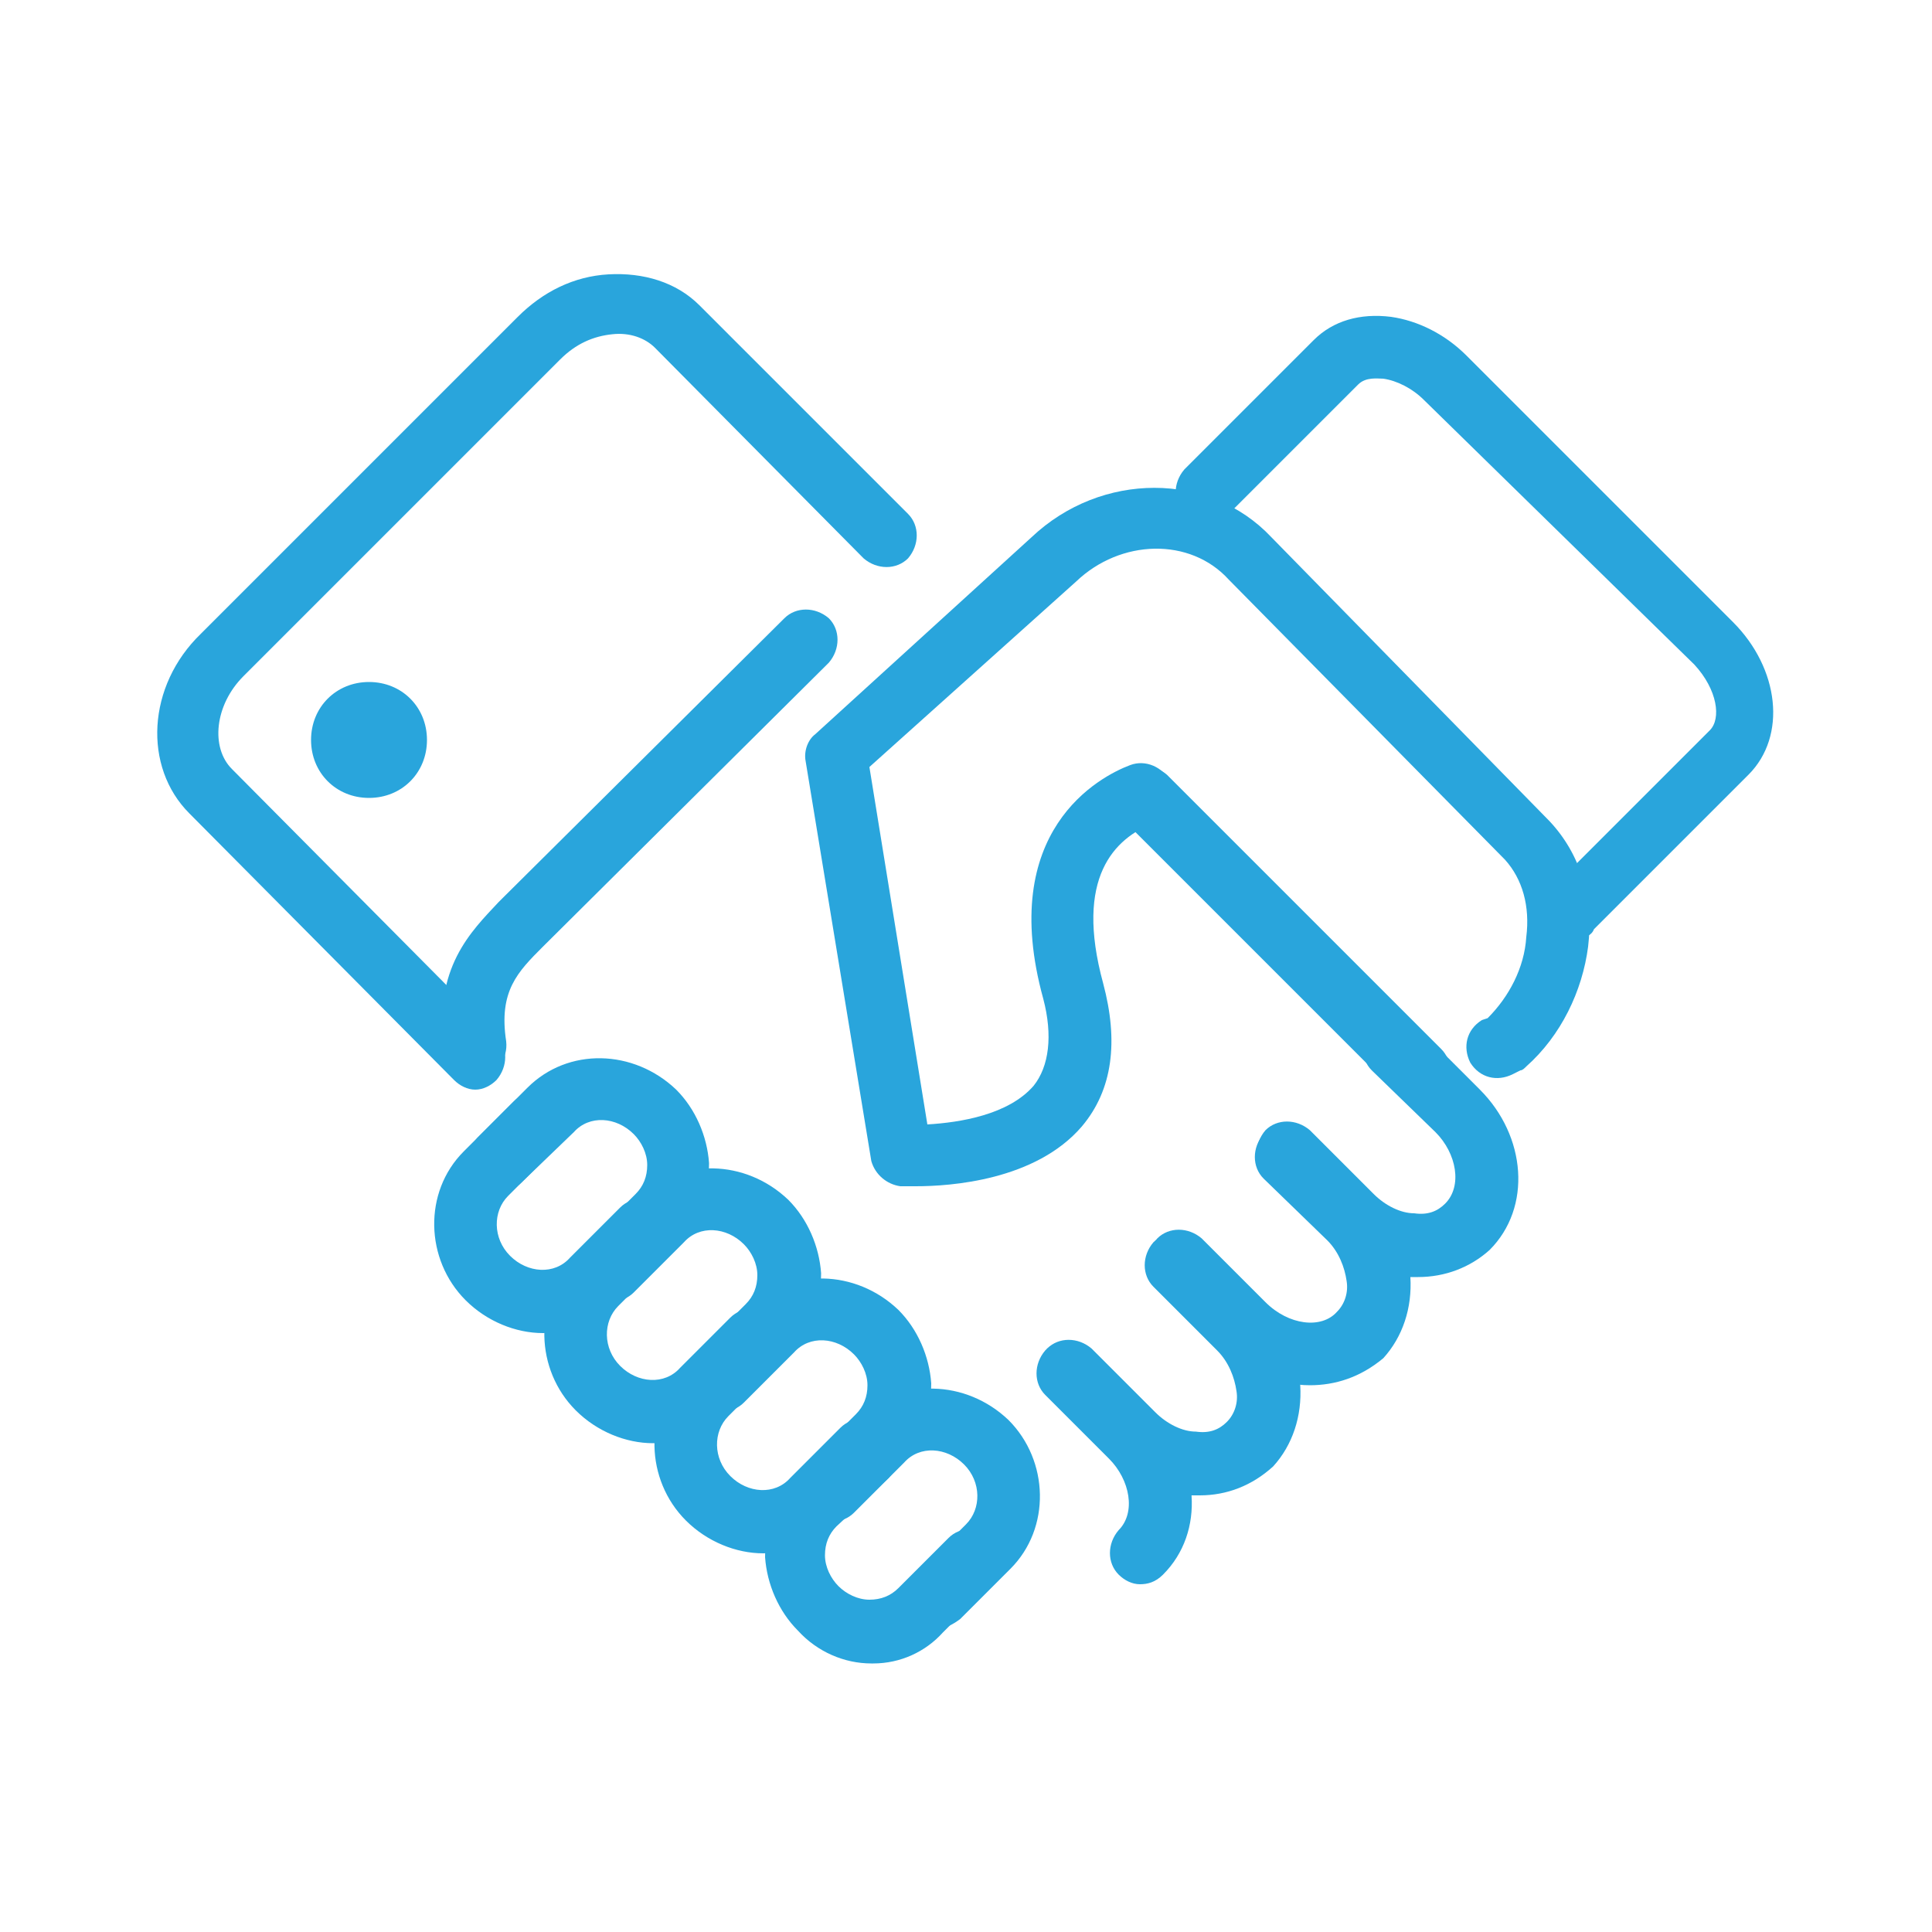
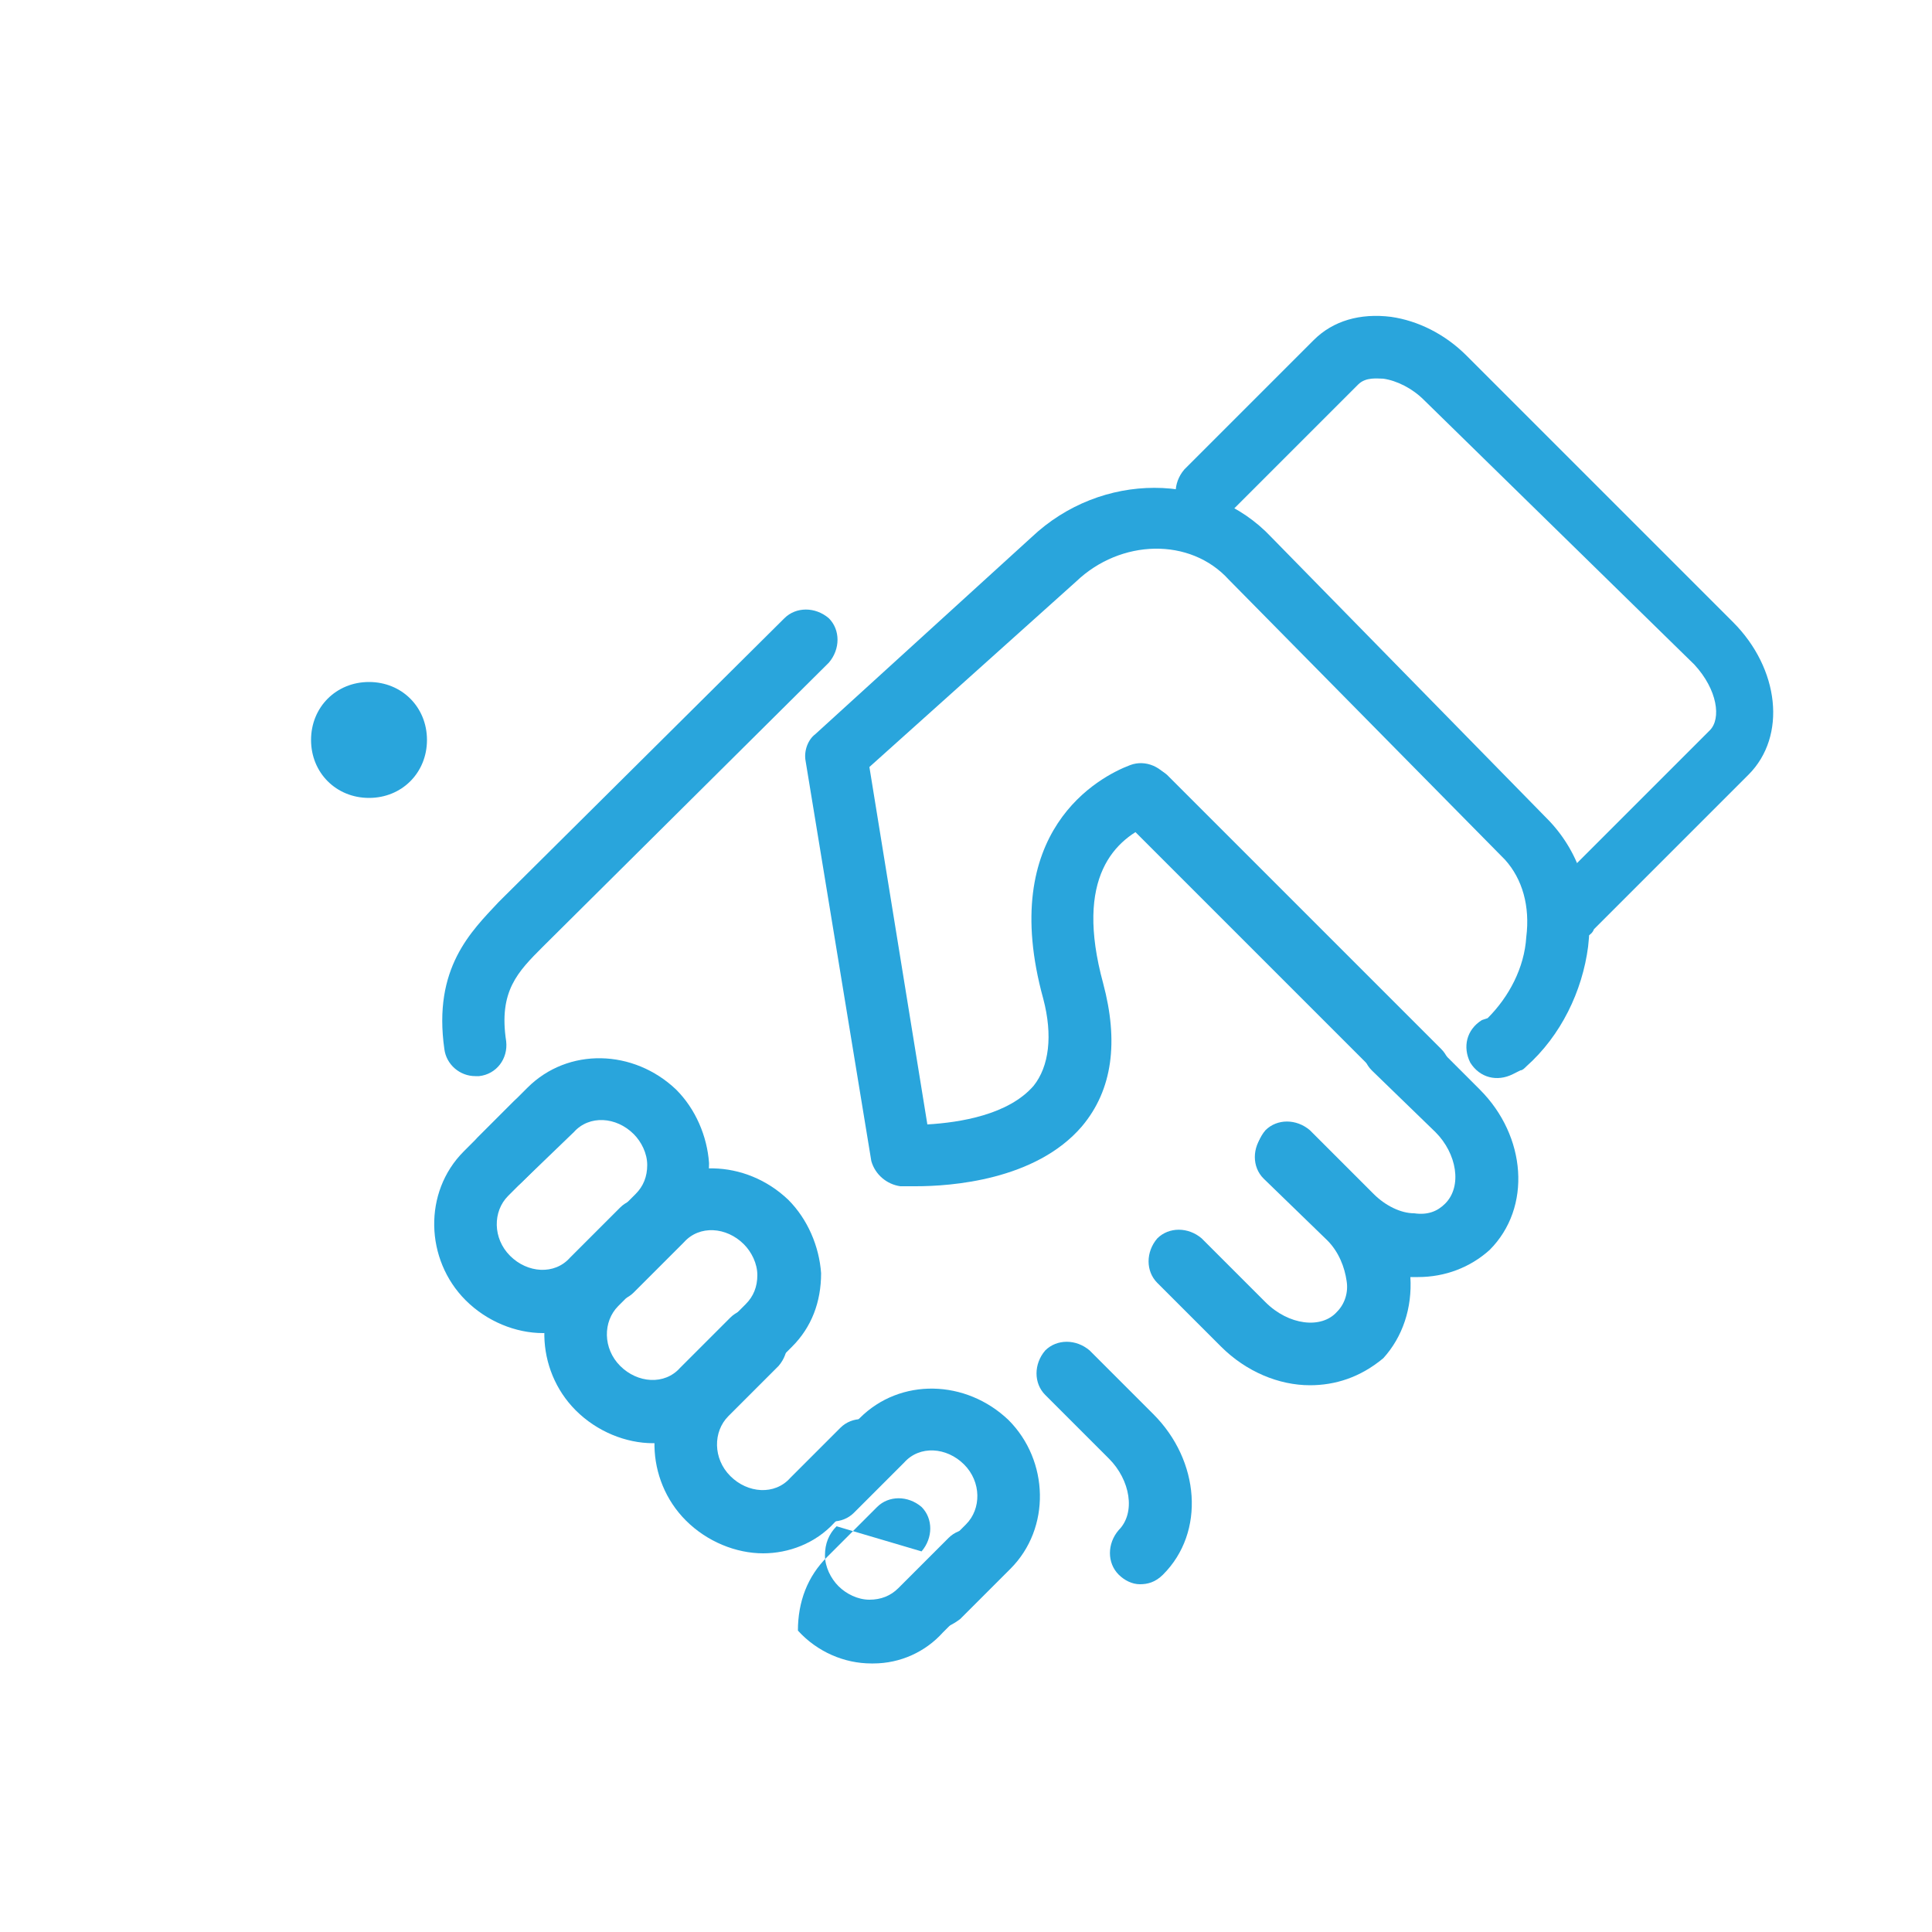
<svg xmlns="http://www.w3.org/2000/svg" version="1.1" id="Vrstva_1" x="0px" y="0px" viewBox="0 0 100 100" style="enable-background:new 0 0 100 100;" xml:space="preserve">
  <style type="text/css">
	.st0{clip-path:url(#SVGID_00000015355569377813930100000008968045496813910714_);}
	.st1{fill:#29A5DC;}
	.st2{opacity:0.1;clip-path:url(#SVGID_00000033352751936371682080000017107806750330225329_);}
	.st3{fill:#FFFFFF;}
	.st4{opacity:0.2;clip-path:url(#SVGID_00000033352751936371682080000017107806750330225329_);}
	.st5{opacity:0.2;clip-path:url(#SVGID_00000033352751936371682080000017107806750330225329_);fill:#FFFFFF;}
	.st6{opacity:0.4;clip-path:url(#SVGID_00000033352751936371682080000017107806750330225329_);}
	.st7{display:none;opacity:0.4;clip-path:url(#SVGID_00000033352751936371682080000017107806750330225329_);}
	.st8{display:inline;fill:#FFFFFF;}
	.st9{clip-path:url(#SVGID_00000109014636498291699180000009008565397732095672_);}
	.st10{fill:url(#SVGID_00000004531592008114480700000014508610525942898058_);}
</style>
  <g>
    <g>
      <path class="st1" d="M73.4,57.1c-0.4,0-0.8-0.2-1.1-0.5L58.1,42.4c-0.6-0.6-0.6-1.6,0-2.3c0.6-0.6,1.6-0.6,2.3,0l14.2,14.2    c0.6,0.6,0.6,1.6,0,2.3C74.2,57,73.8,57.1,73.4,57.1z" />
    </g>
    <g>
      <path class="st1" d="M24.6,55.7c-0.8,0-1.5-0.6-1.6-1.4c-0.6-4.2,1.4-6.1,2.8-7.6l0.2-0.2L40.6,32c0.6-0.6,1.6-0.6,2.3,0    c0.6,0.6,0.6,1.6,0,2.3L28.1,49c-1.3,1.3-2.3,2.3-1.9,4.9c0.1,0.9-0.5,1.7-1.4,1.8C24.8,55.7,24.7,55.7,24.6,55.7z" />
    </g>
    <g>
      <g>
        <path class="st1" d="M59,82c-0.4,0-0.8-0.2-1.1-0.5c-0.6-0.6-0.6-1.6,0-2.3c0.9-0.9,0.6-2.6-0.5-3.7l-3.3-3.3     c-0.6-0.6-0.6-1.6,0-2.3c0.6-0.6,1.6-0.6,2.3,0l3.3,3.3c2.4,2.4,2.7,6.1,0.5,8.3C59.8,81.9,59.4,82,59,82z" />
      </g>
      <g>
-         <path class="st1" d="M62.1,77.4c-0.2,0-0.3,0-0.5,0c-1.5-0.1-3-0.8-4.1-2l-3.3-3.3c-0.6-0.6-0.6-1.6,0-2.3c0.6-0.6,1.6-0.6,2.3,0     l3.3,3.3c0.6,0.6,1.4,1,2.1,1c0.7,0.1,1.2-0.1,1.6-0.5c0.4-0.4,0.6-1,0.5-1.6c-0.1-0.7-0.4-1.5-1-2.1l-3.3-3.3     c-0.6-0.6-0.6-1.6,0-2.3c0.6-0.6,1.6-0.6,2.3,0l3.3,3.3c1.1,1.1,1.8,2.6,2,4.1c0.1,1.6-0.4,3.1-1.4,4.2     C64.8,76.9,63.5,77.4,62.1,77.4z" />
-       </g>
+         </g>
      <g>
        <path class="st1" d="M67.8,71.7c-1.6,0-3.3-0.7-4.6-2l-3.3-3.3c-0.6-0.6-0.6-1.6,0-2.3c0.6-0.6,1.6-0.6,2.3,0l3.3,3.3     c1.2,1.2,2.9,1.4,3.7,0.5c0.4-0.4,0.6-1,0.5-1.6c-0.1-0.7-0.4-1.5-1-2.1L65.4,61c-0.6-0.6-0.6-1.6,0-2.3c0.6-0.6,1.6-0.6,2.3,0     l3.3,3.3c1.1,1.1,1.8,2.6,2,4.1c0.1,1.6-0.4,3.1-1.4,4.2C70.4,71.3,69.1,71.7,67.8,71.7z" />
      </g>
      <g>
        <path class="st1" d="M73.4,66.1c-0.2,0-0.3,0-0.5,0c-1.5-0.1-3-0.8-4.1-2l-3.3-3.3c-0.6-0.6-0.6-1.6,0-2.3c0.6-0.6,1.6-0.6,2.3,0     l3.3,3.3c0.6,0.6,1.4,1,2.1,1c0.7,0.1,1.2-0.1,1.6-0.5c0.9-0.9,0.6-2.6-0.5-3.7L71,55.4c-0.6-0.6-0.6-1.6,0-2.3     c0.6-0.6,1.6-0.6,2.3,0l3.3,3.3c2.4,2.4,2.7,6.1,0.5,8.3C76.1,65.6,74.8,66.1,73.4,66.1z" />
      </g>
    </g>
    <g>
-       <path class="st1" d="M24.6,56.4c-0.4,0-0.8-0.2-1.1-0.5L9.8,42.1c-2.4-2.4-2.2-6.6,0.6-9.3l16.4-16.4c1.3-1.3,2.9-2.1,4.7-2.2    c1.8-0.1,3.5,0.4,4.7,1.6L47,26.6c0.6,0.6,0.6,1.6,0,2.3c-0.6,0.6-1.6,0.6-2.3,0L33.9,18c-0.5-0.5-1.3-0.8-2.2-0.7    c-1,0.1-1.9,0.5-2.7,1.3L12.6,35c-1.5,1.5-1.7,3.7-0.6,4.8l13.7,13.8c0.6,0.6,0.6,1.6,0,2.3C25.4,56.2,25,56.4,24.6,56.4z" />
-     </g>
+       </g>
    <g>
      <path class="st1" d="M19.1,35.3c1.7,0,3,1.3,3,3c0,1.7-1.3,3-3,3c-1.7,0-3-1.3-3-3C16.1,36.6,17.4,35.3,19.1,35.3z" />
    </g>
    <g>
      <g>
        <path class="st1" d="M28.1,69c-1.4,0-2.9-0.6-4-1.7c-2.1-2.1-2.2-5.6-0.1-7.7l2.6-2.6c0.6-0.6,1.6-0.6,2.3,0     c0.6,0.6,0.6,1.6,0,2.3l-2.6,2.6c-0.8,0.8-0.8,2.2,0.1,3.1c0.9,0.9,2.3,1,3.1,0.1l2.6-2.6c0.6-0.6,1.6-0.6,2.3,0     c0.6,0.6,0.6,1.6,0,2.3l-2.6,2.6C30.8,68.5,29.4,69,28.1,69z" />
      </g>
      <g>
        <path class="st1" d="M33.8,74.7c-1.4,0-2.9-0.6-4-1.7c-2.1-2.1-2.2-5.6-0.1-7.7c0.5-0.5,2.1-2.1,2.6-2.6c0.6-0.6,1.6-0.6,2.3,0     c0.6,0.6,0.6,1.6,0,2.3c-0.5,0.5-2.2,2.2-2.6,2.6c-0.8,0.8-0.8,2.2,0.1,3.1c0.9,0.9,2.3,1,3.1,0.1l2.6-2.6c0.6-0.6,1.6-0.6,2.3,0     c0.6,0.6,0.6,1.6,0,2.3l-2.6,2.6C36.5,74.2,35.1,74.7,33.8,74.7z" />
      </g>
      <g>
        <path class="st1" d="M39.5,80.4c-1.4,0-2.9-0.6-4-1.7c-2.1-2.1-2.2-5.6-0.1-7.7c0.5-0.5,2.2-2.1,2.6-2.6c0.6-0.6,1.6-0.6,2.3,0     c0.6,0.6,0.6,1.6,0,2.3c-0.5,0.5-2.2,2.2-2.6,2.6c-0.8,0.8-0.8,2.2,0.1,3.1c0.9,0.9,2.3,1,3.1,0.1l2.6-2.6c0.6-0.6,1.6-0.6,2.3,0     c0.6,0.6,0.6,1.6,0,2.3l-2.6,2.6C42.2,79.9,40.8,80.4,39.5,80.4z" />
      </g>
      <g>
-         <path class="st1" d="M45.2,86.1c0,0-0.1,0-0.1,0c-1.4,0-2.8-0.6-3.8-1.7c-1-1-1.6-2.4-1.7-3.8c0-1.5,0.5-2.8,1.5-3.8l2.6-2.6     c0.6-0.6,1.6-0.6,2.3,0c0.6,0.6,0.6,1.6,0,2.3L43.3,79c-0.4,0.4-0.6,0.9-0.6,1.5c0,0.6,0.3,1.2,0.7,1.6c0.4,0.4,1,0.7,1.6,0.7     c0.6,0,1.1-0.2,1.5-0.6l2.6-2.6c0.6-0.6,1.6-0.6,2.3,0c0.6,0.6,0.6,1.6,0,2.3l-2.6,2.6C47.9,85.5,46.6,86.1,45.2,86.1z" />
+         <path class="st1" d="M45.2,86.1c0,0-0.1,0-0.1,0c-1.4,0-2.8-0.6-3.8-1.7c0-1.5,0.5-2.8,1.5-3.8l2.6-2.6     c0.6-0.6,1.6-0.6,2.3,0c0.6,0.6,0.6,1.6,0,2.3L43.3,79c-0.4,0.4-0.6,0.9-0.6,1.5c0,0.6,0.3,1.2,0.7,1.6c0.4,0.4,1,0.7,1.6,0.7     c0.6,0,1.1-0.2,1.5-0.6l2.6-2.6c0.6-0.6,1.6-0.6,2.3,0c0.6,0.6,0.6,1.6,0,2.3l-2.6,2.6C47.9,85.5,46.6,86.1,45.2,86.1z" />
      </g>
    </g>
    <g>
      <g>
        <path class="st1" d="M48.5,84.3c-0.4,0-0.8-0.2-1.1-0.5c-0.6-0.6-0.6-1.6,0-2.3l2.6-2.6c0.8-0.8,0.8-2.2-0.1-3.1     c-0.9-0.9-2.3-1-3.1-0.1l-2.6,2.6c-0.6,0.6-1.6,0.6-2.3,0c-0.6-0.6-0.6-1.6,0-2.3l2.6-2.6c2.1-2.1,5.5-2,7.7,0.1     c2.1,2.1,2.2,5.6,0.1,7.7l-2.6,2.6C49.3,84.1,48.9,84.3,48.5,84.3z" />
      </g>
      <g>
-         <path class="st1" d="M42.8,78.6c-0.4,0-0.8-0.2-1.1-0.5c-0.6-0.6-0.6-1.6,0-2.3l2.6-2.6c0.4-0.4,0.6-0.9,0.6-1.5     c0-0.6-0.3-1.2-0.7-1.6c-0.9-0.9-2.3-1-3.1-0.1l-2.6,2.6c-0.6,0.6-1.6,0.6-2.3,0c-0.6-0.6-0.6-1.6,0-2.3l2.6-2.6     c2.1-2.1,5.5-2,7.7,0.1c1,1,1.6,2.4,1.7,3.8c0,1.5-0.5,2.8-1.5,3.8l-2.6,2.6C43.6,78.4,43.2,78.6,42.8,78.6z" />
-       </g>
+         </g>
      <g>
        <path class="st1" d="M37.1,72.9c-0.4,0-0.8-0.2-1.1-0.5c-0.6-0.6-0.6-1.6,0-2.3l2.6-2.6c0.4-0.4,0.6-0.9,0.6-1.5     c0-0.6-0.3-1.2-0.7-1.6c-0.9-0.9-2.3-1-3.1-0.1l-2.6,2.6c-0.6,0.6-1.6,0.6-2.3,0c-0.6-0.6-0.6-1.6,0-2.3l2.6-2.6     c2.1-2.1,5.5-2,7.7,0.1c1,1,1.6,2.4,1.7,3.8c0,1.5-0.5,2.8-1.5,3.8l-2.6,2.6C37.9,72.7,37.5,72.9,37.1,72.9z" />
      </g>
      <g>
        <path class="st1" d="M31.4,67.2c-0.4,0-0.8-0.2-1.1-0.5c-0.6-0.6-0.6-1.6,0-2.3l2.6-2.6c0.4-0.4,0.6-0.9,0.6-1.5     c0-0.6-0.3-1.2-0.7-1.6c-0.9-0.9-2.3-1-3.1-0.1L27,61.2c-0.6,0.6-1.6,0.6-2.3,0c-0.6-0.6-0.6-1.6,0-2.3l2.6-2.6     c2.1-2.1,5.5-2,7.7,0.1c1,1,1.6,2.4,1.7,3.8c0,1.5-0.5,2.8-1.5,3.8l-2.6,2.6C32.2,67,31.8,67.2,31.4,67.2z" />
      </g>
    </g>
    <g>
      <path class="st1" d="M81.6,48.6c-0.4,0-0.8-0.2-1.1-0.5c-0.6-0.6-0.6-1.6,0-2.3l8-8c0.6-0.6,0.4-2.1-0.8-3.4L73.7,20.7    c-0.6-0.6-1.4-1-2.1-1.1c-0.3,0-0.9-0.1-1.3,0.3l-6.7,6.7c-0.6,0.6-1.6,0.6-2.3,0c-0.6-0.6-0.6-1.6,0-2.3l6.7-6.7    c1-1,2.4-1.4,4-1.2c1.4,0.2,2.8,0.9,3.9,2l13.8,13.8c2.4,2.4,2.8,5.9,0.8,7.9l-8,8C82.4,48.4,82,48.6,81.6,48.6z" />
    </g>
    <g>
      <path class="st1" d="M47.4,61.4c-0.4,0-0.7,0-0.8,0c-0.7-0.1-1.3-0.6-1.5-1.3l-3.4-20.7c-0.1-0.5,0.1-1.1,0.5-1.4l11.2-10.2    c3.6-3.4,9.2-3.4,12.4,0l14.4,14.7c1.6,1.7,2.3,4,2,6.5c-0.3,2.3-1.4,4.6-3.2,6.2c-0.1,0.1-0.2,0.2-0.3,0.2l-0.4,0.2    c-0.8,0.4-1.7,0.2-2.2-0.6c-0.4-0.8-0.2-1.7,0.6-2.2l0.3-0.1c1.1-1.1,1.9-2.6,2-4.2c0.2-1.6-0.2-3-1.1-4L63.6,30    c-2-2.2-5.6-2.1-7.9,0.1L45,39.7l3,18.5c1.7-0.1,4.2-0.5,5.5-2c0.8-1,1-2.6,0.5-4.5c-2.4-8.7,2.9-11.5,4.5-12.1    c0.8-0.3,1.7,0.1,2.1,0.9c0.3,0.8-0.1,1.7-0.9,2.1c-2,0.8-4.1,2.8-2.6,8.3c0.8,3,0.5,5.5-1.1,7.4C53.6,61.1,49.2,61.4,47.4,61.4z" />
    </g>
  </g>
</svg>